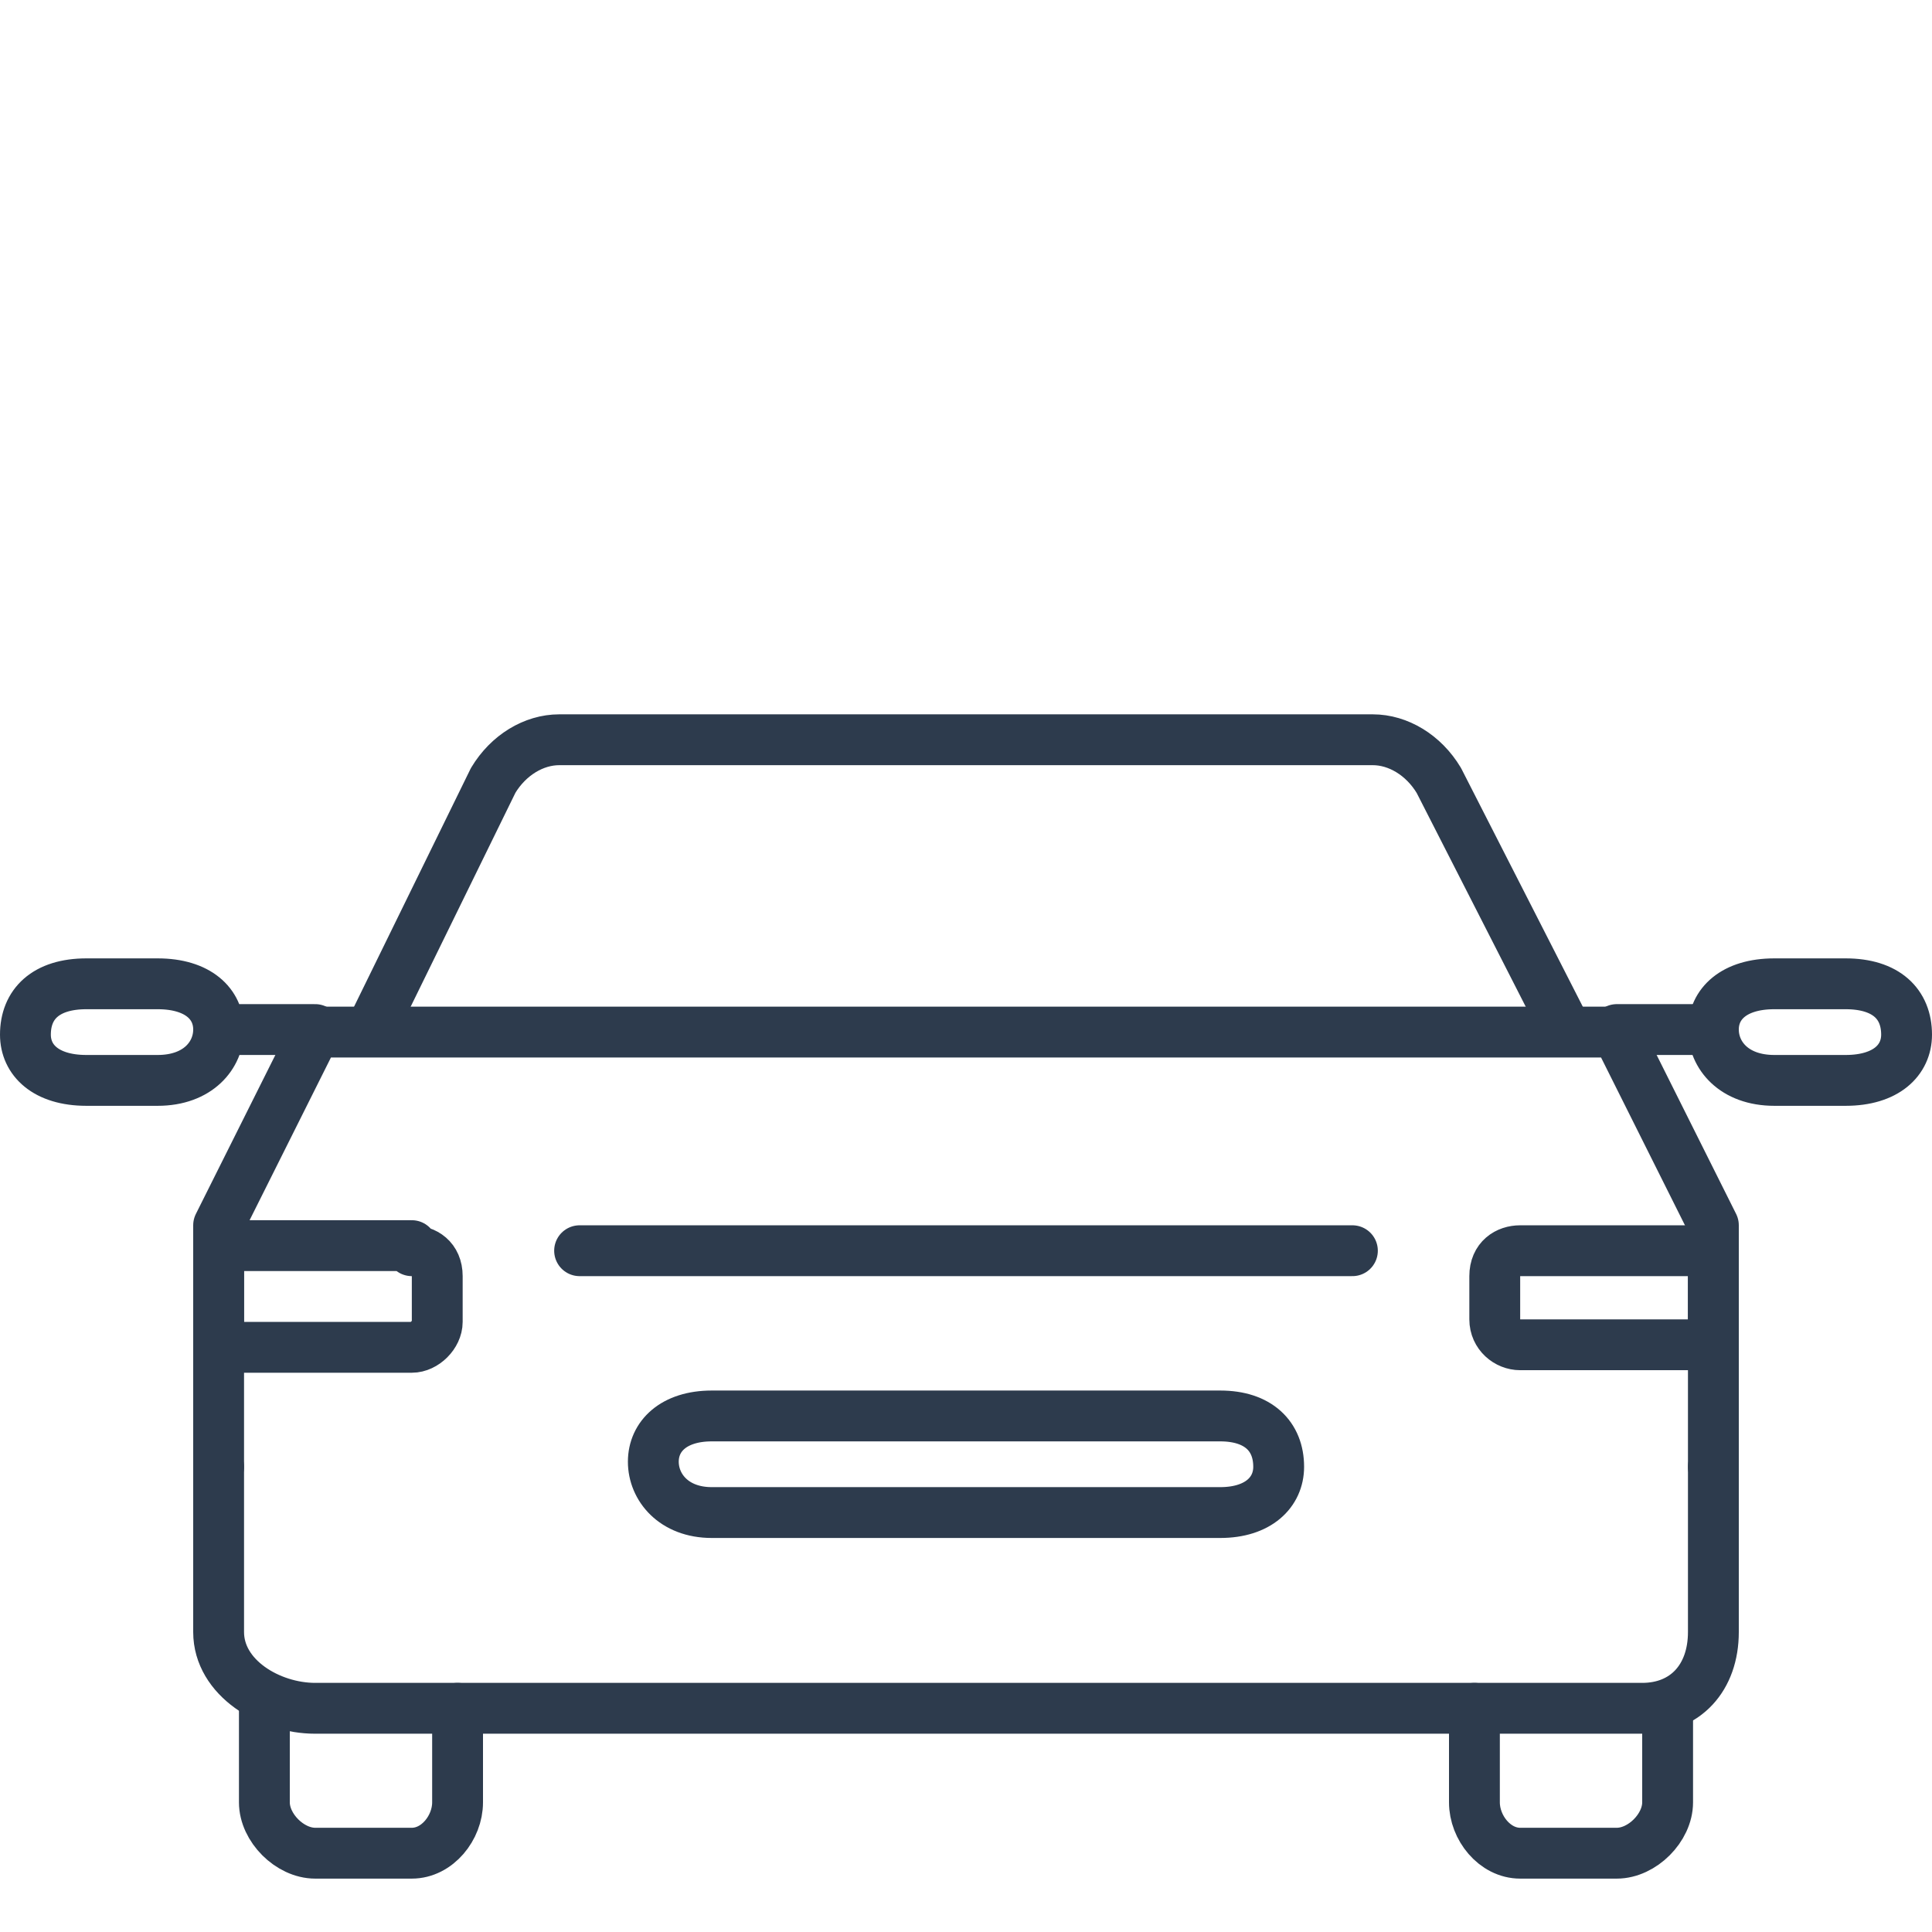
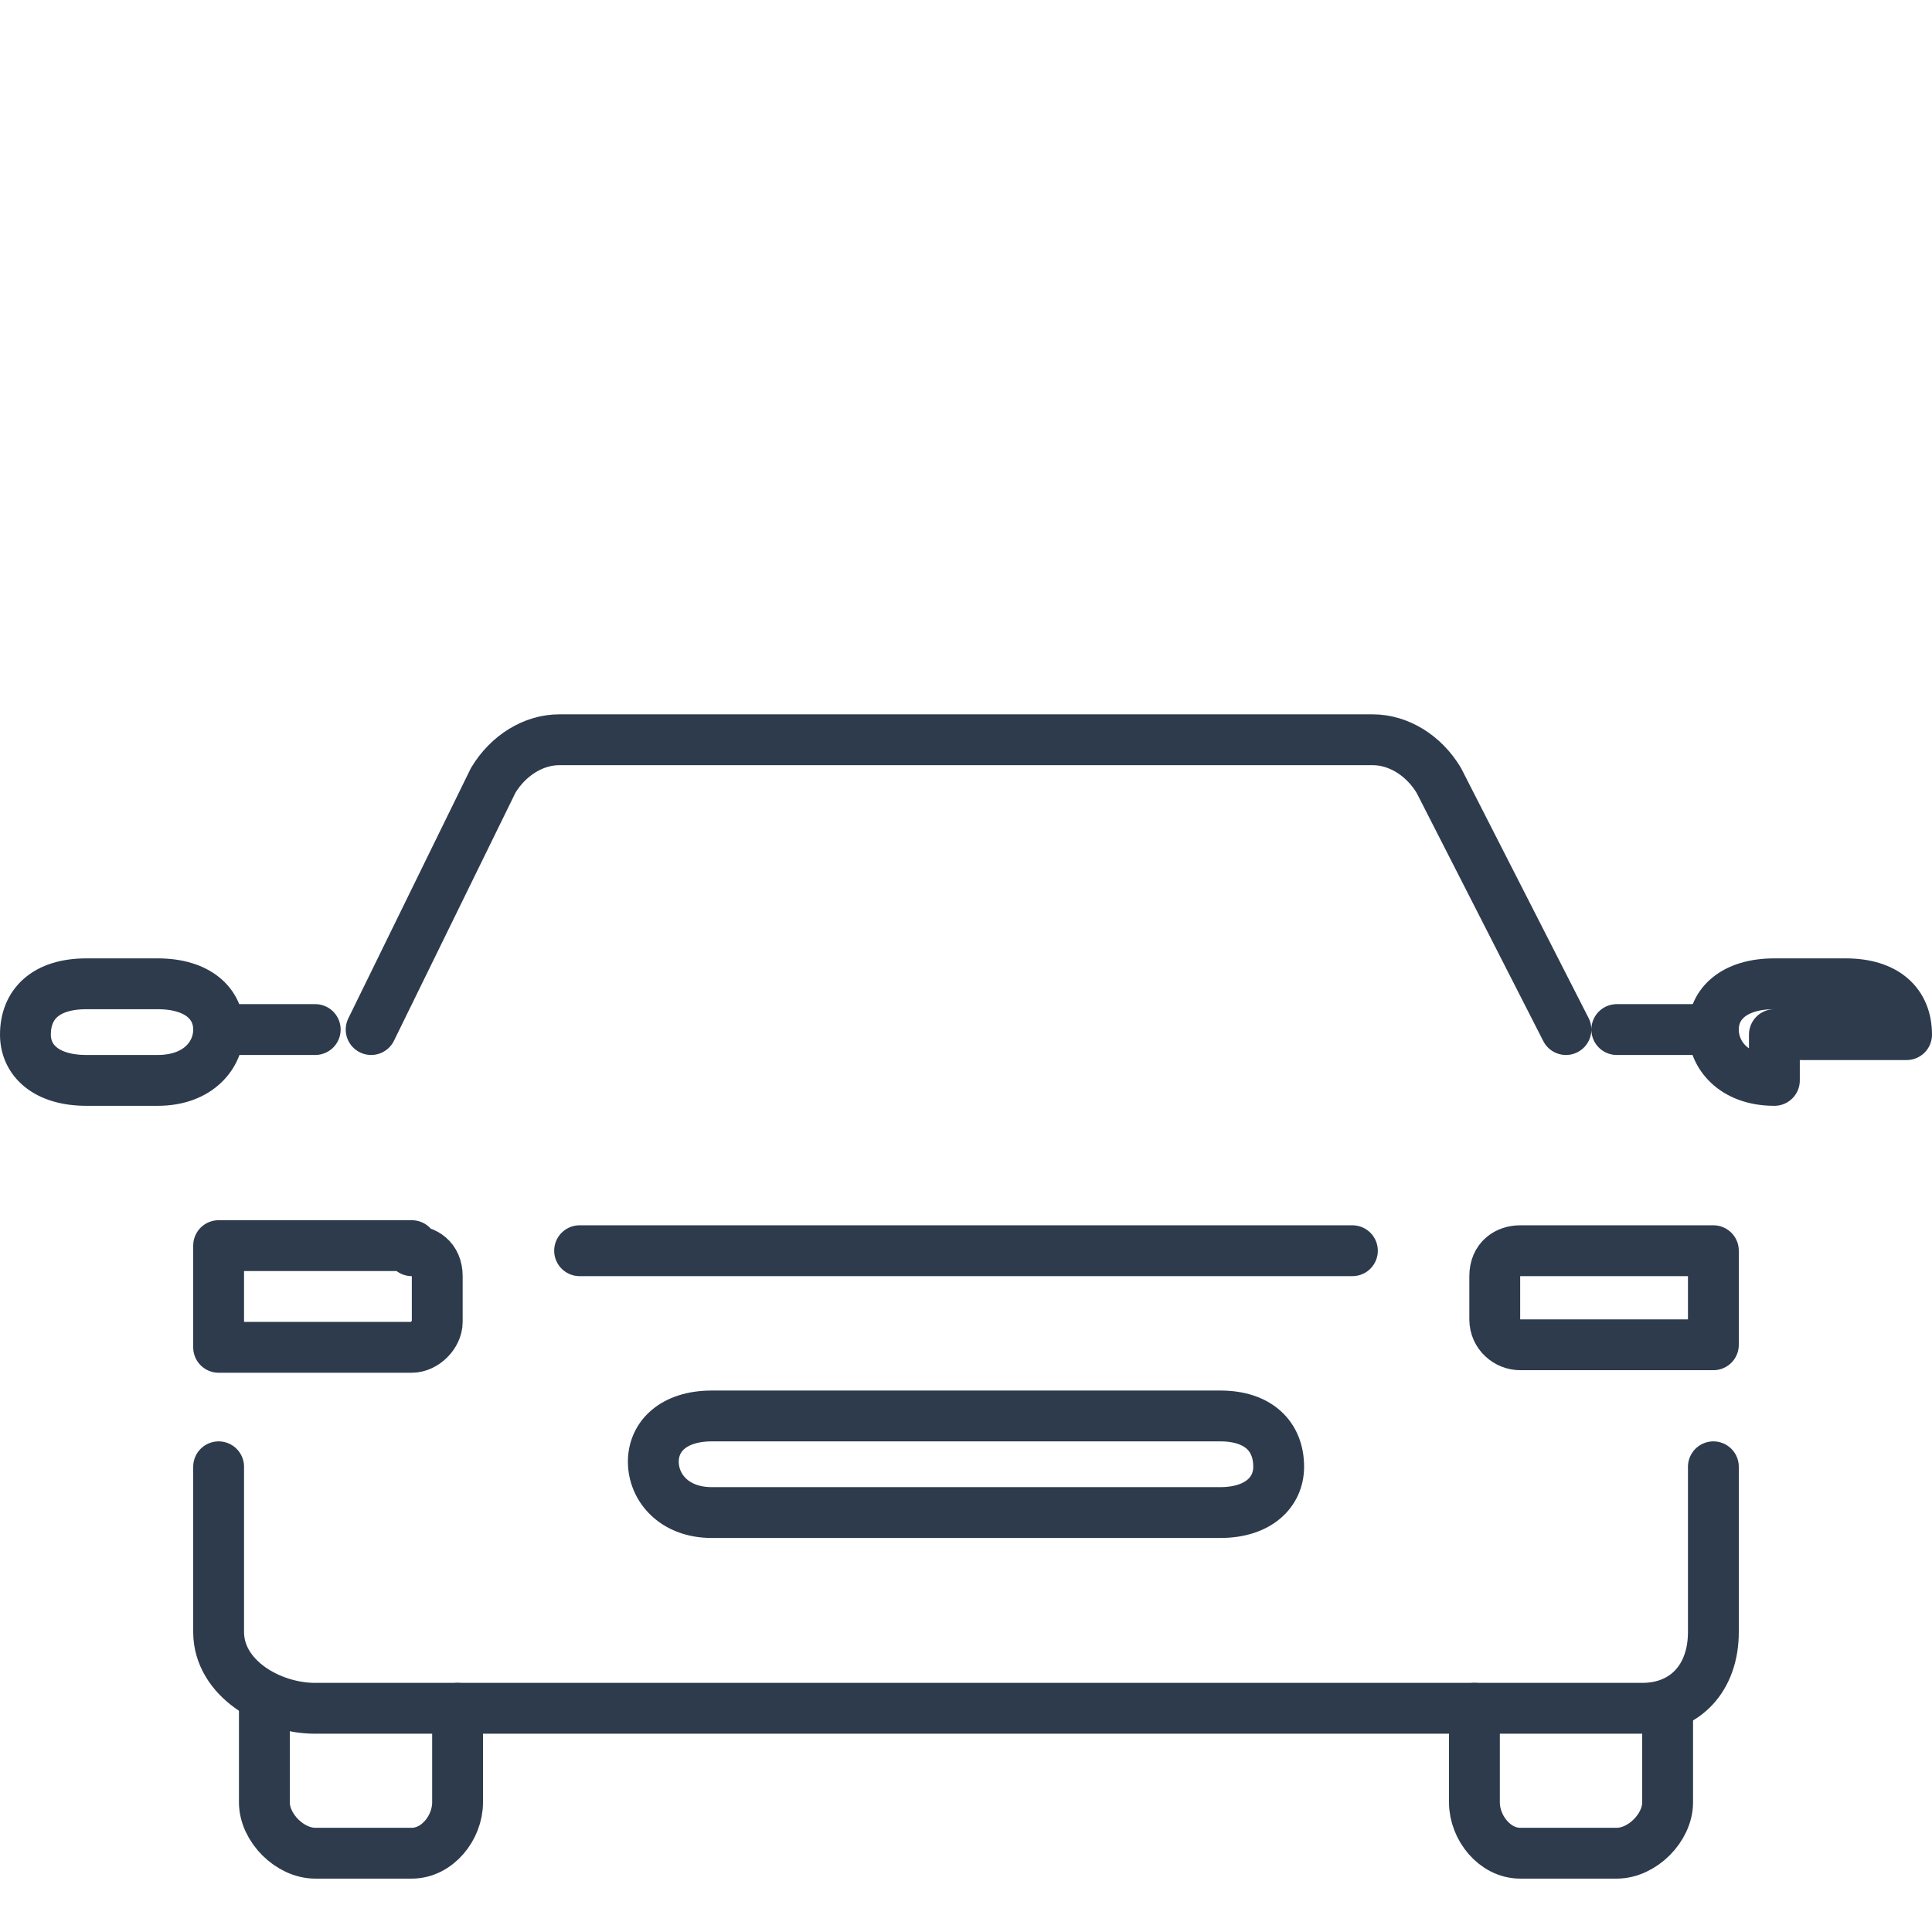
<svg xmlns="http://www.w3.org/2000/svg" version="1.1" id="Layer_1" x="0px" y="0px" viewBox="0 0 76 76" style="enable-background:new 0 0 76 76;" xml:space="preserve">
  <style type="text/css">
	.st0{fill:none;stroke:#2D3B4D;stroke-width:2;stroke-linecap:round;stroke-linejoin:round;}
</style>
  <g>
-     <path class="st0" d="M69.8,42.5c-1.6,0-2.4-1-2.4-2s0.8-1.8,2.4-1.8h2.8c1.6,0,2.4,0.8,2.4,2c0,1-0.8,1.8-2.4,1.8H69.8z M28,59.5   c-1.5,0-2.3-1-2.3-2s0.8-1.8,2.3-1.8h20c1.5,0,2.3,0.8,2.3,2c0,1-0.8,1.8-2.3,1.8H28z M58,67.2v3.7c0,1,0.8,2,1.8,2h3.8   c1,0,2-1,2-2v-3.7 M18,67.2v3.7c0,1-0.8,2-1.8,2h-3.8c-1,0-2-1-2-2v-3.7" />
+     <path class="st0" d="M69.8,42.5c-1.6,0-2.4-1-2.4-2s0.8-1.8,2.4-1.8h2.8c1.6,0,2.4,0.8,2.4,2H69.8z M28,59.5   c-1.5,0-2.3-1-2.3-2s0.8-1.8,2.3-1.8h20c1.5,0,2.3,0.8,2.3,2c0,1-0.8,1.8-2.3,1.8H28z M58,67.2v3.7c0,1,0.8,2,1.8,2h3.8   c1,0,2-1,2-2v-3.7 M18,67.2v3.7c0,1-0.8,2-1.8,2h-3.8c-1,0-2-1-2-2v-3.7" />
    <path class="st0" d="M8.6,57.7v6.5c0,1.8,2,3,3.8,3h52.2c1.7,0,2.8-1.2,2.8-3v-6.5 M67.4,40.5h-3.8 M6.2,42.5c1.6,0,2.4-1,2.4-2   s-0.8-1.8-2.4-1.8H3.4c-1.6,0-2.4,0.8-2.4,2c0,1,0.8,1.8,2.4,1.8H6.2z M8.6,40.5h3.8 M22.8,49.2h30.4 M54,29.1c1,0,2,0.6,2.6,1.6   l5,9.8 M14.6,40.5l4.8-9.8c0.6-1,1.6-1.6,2.6-1.6h32" />
-     <path class="st0" d="M67.4,57.7v-9.5l-3.8-7.6H12.4l-3.8,7.6v9.5" />
    <path class="st0" d="M16.2,49.2c0.5,0,1,0.3,1,1v1.8c0,0.5-0.5,1-1,1H8.6v-4h7.6 M67.4,49.2v3.7h-7.6c-0.5,0-1-0.4-1-1v-1.7   c0-0.7,0.5-1,1-1H67.4" />
  </g>
</svg>